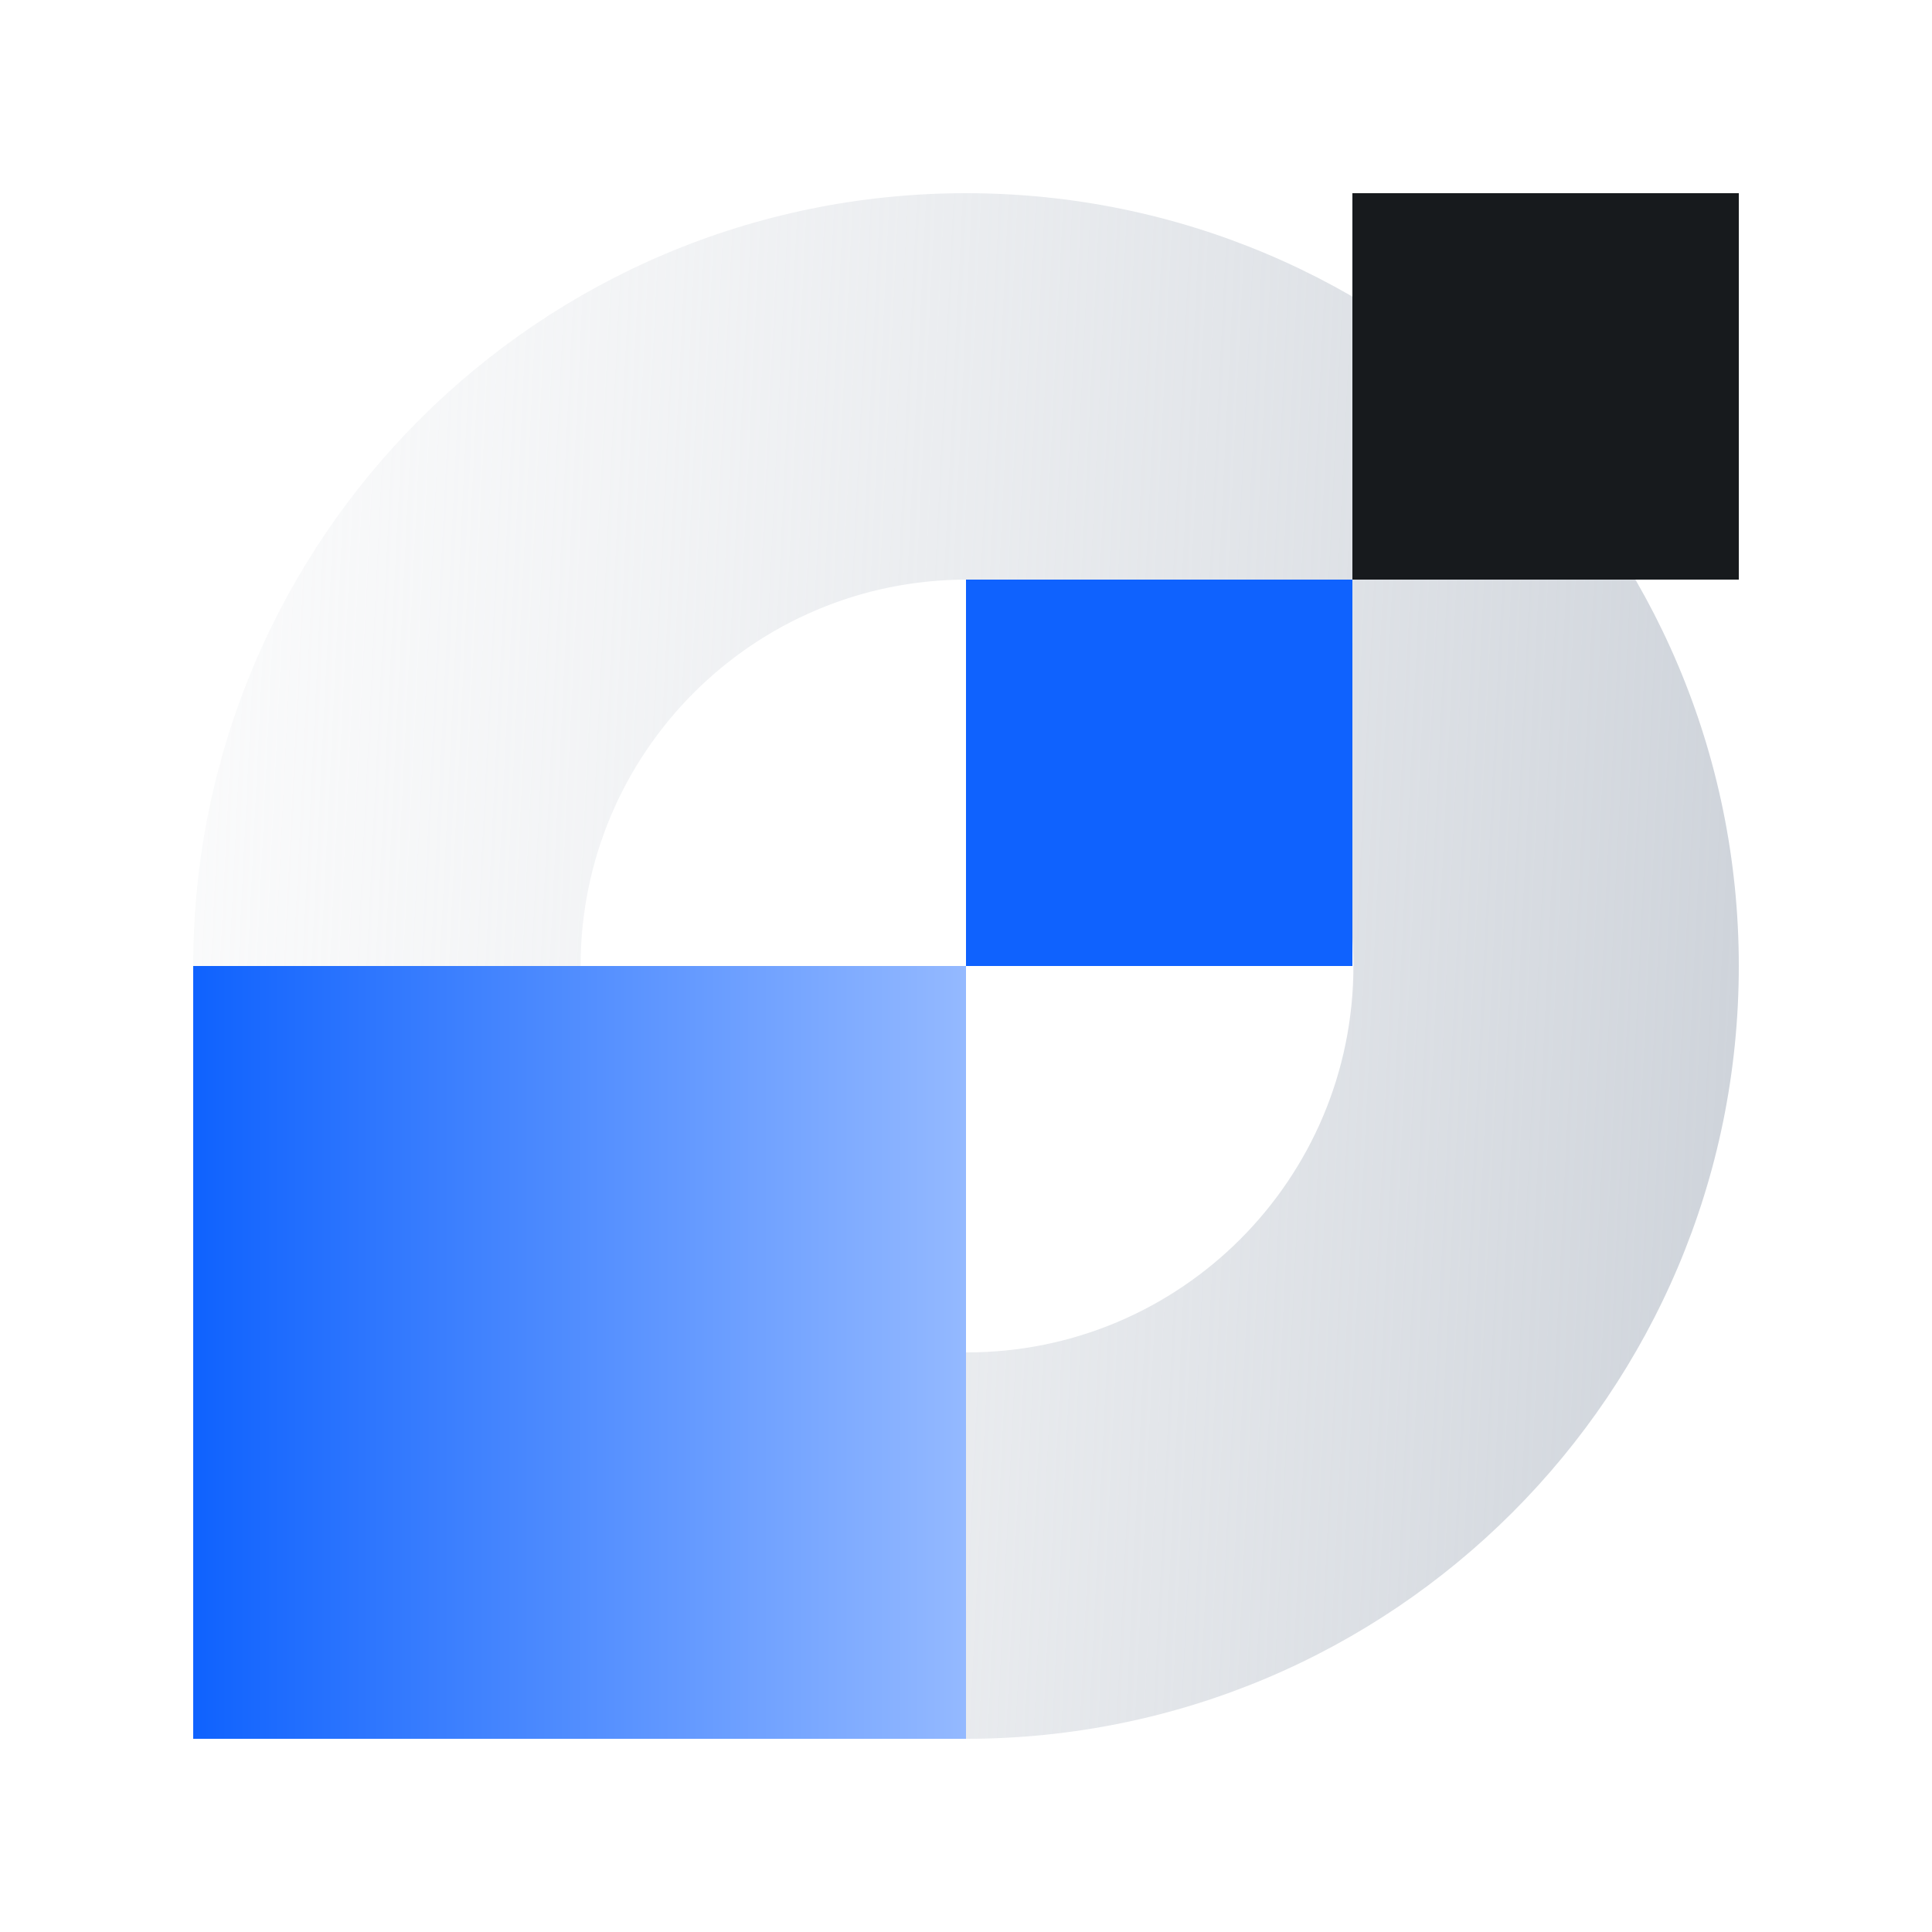
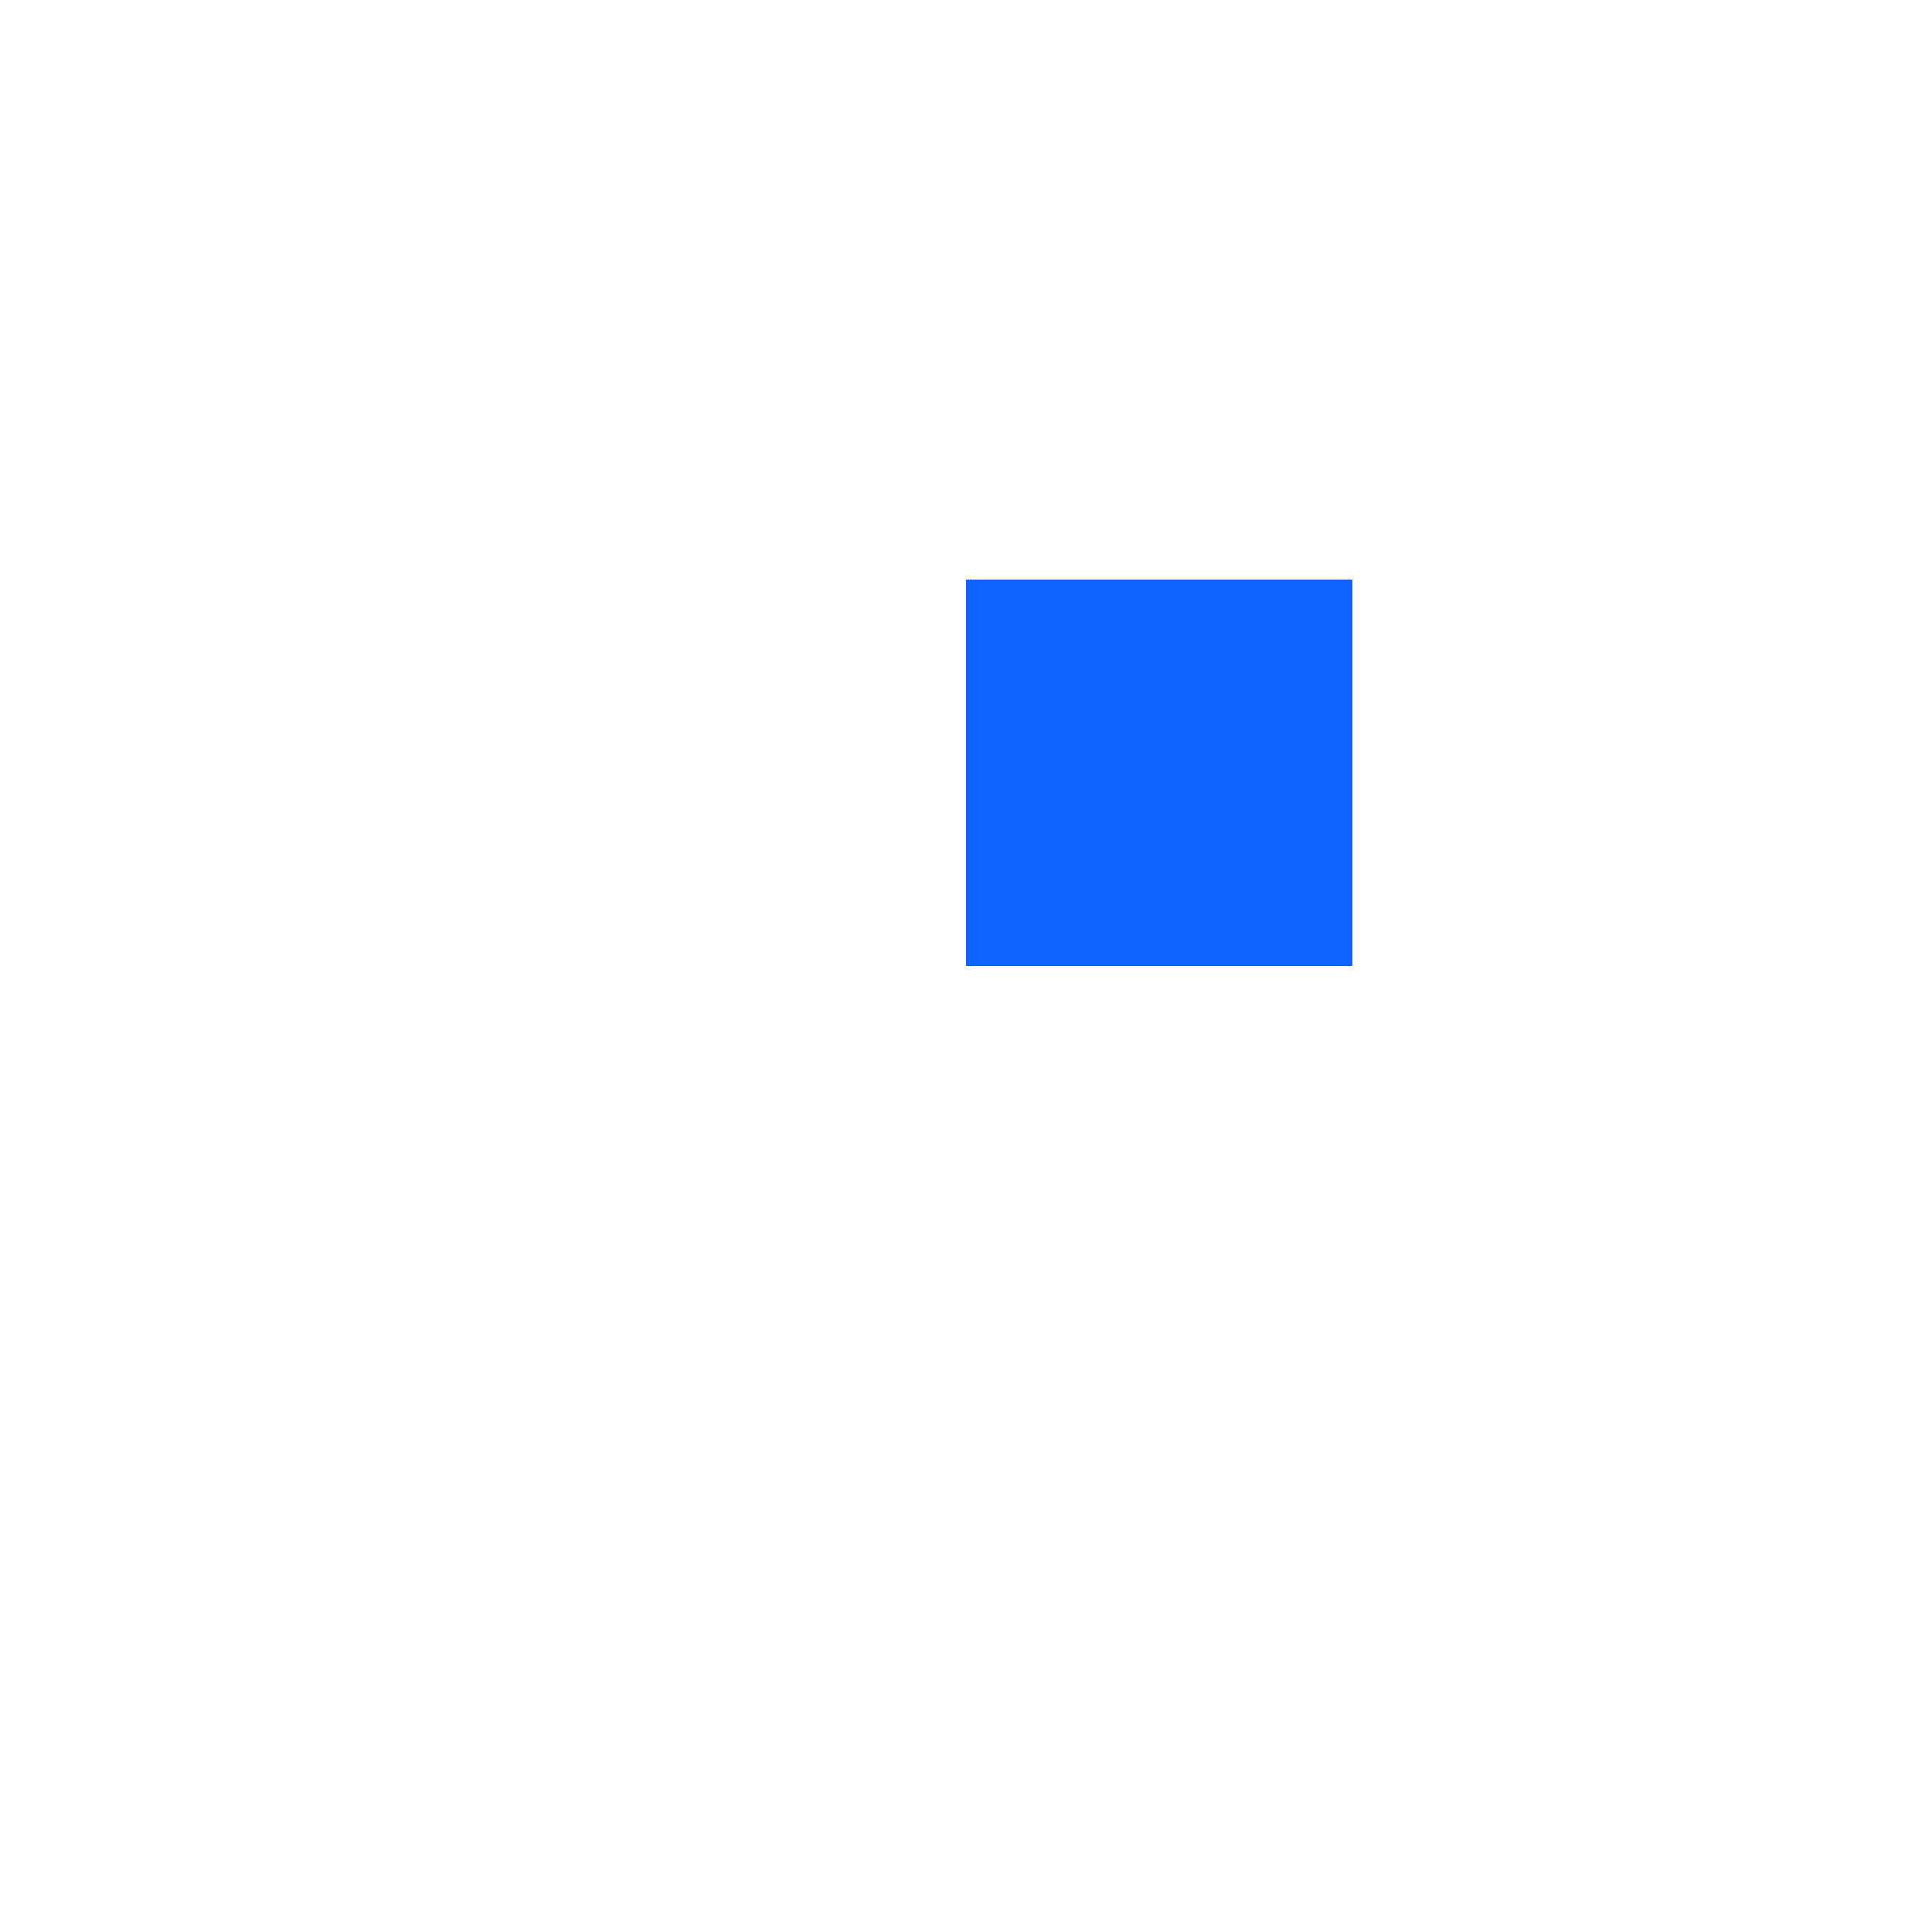
<svg xmlns="http://www.w3.org/2000/svg" width="100" height="100" viewBox="0 0 100 100" fill="none">
-   <path fill-rule="evenodd" clip-rule="evenodd" d="M50 90C72.091 90 90 72.091 90 50C90 27.909 72.091 10 50 10C27.909 10 10 27.909 10 50C10 72.091 27.909 90 50 90ZM50.052 70C61.098 70 70.052 61.046 70.052 50C70.052 38.954 61.098 30 50.052 30C39.007 30 30.052 38.954 30.052 50C30.052 61.046 39.007 70 50.052 70Z" fill="url(#paint0_linear_6672_141327)" />
-   <rect x="10" y="90" width="40" height="40" transform="rotate(-90 10 90)" fill="url(#paint1_linear_6672_141327)" />
  <rect x="50" y="30" width="20" height="20" fill="#0F62FE" />
-   <rect x="70" y="10" width="20" height="20" fill="#171A1D" />
  <defs>
    <linearGradient id="paint0_linear_6672_141327" x1="90" y1="46" x2="-30.526" y2="40.07" gradientUnits="userSpaceOnUse">
      <stop stop-color="#CFD4DB" />
      <stop offset="1" stop-color="white" stop-opacity="0" />
    </linearGradient>
    <linearGradient id="paint1_linear_6672_141327" x1="30" y1="90" x2="30" y2="130" gradientUnits="userSpaceOnUse">
      <stop stop-color="#0F62FE" />
      <stop offset="1" stop-color="#94B9FF" />
    </linearGradient>
  </defs>
</svg>